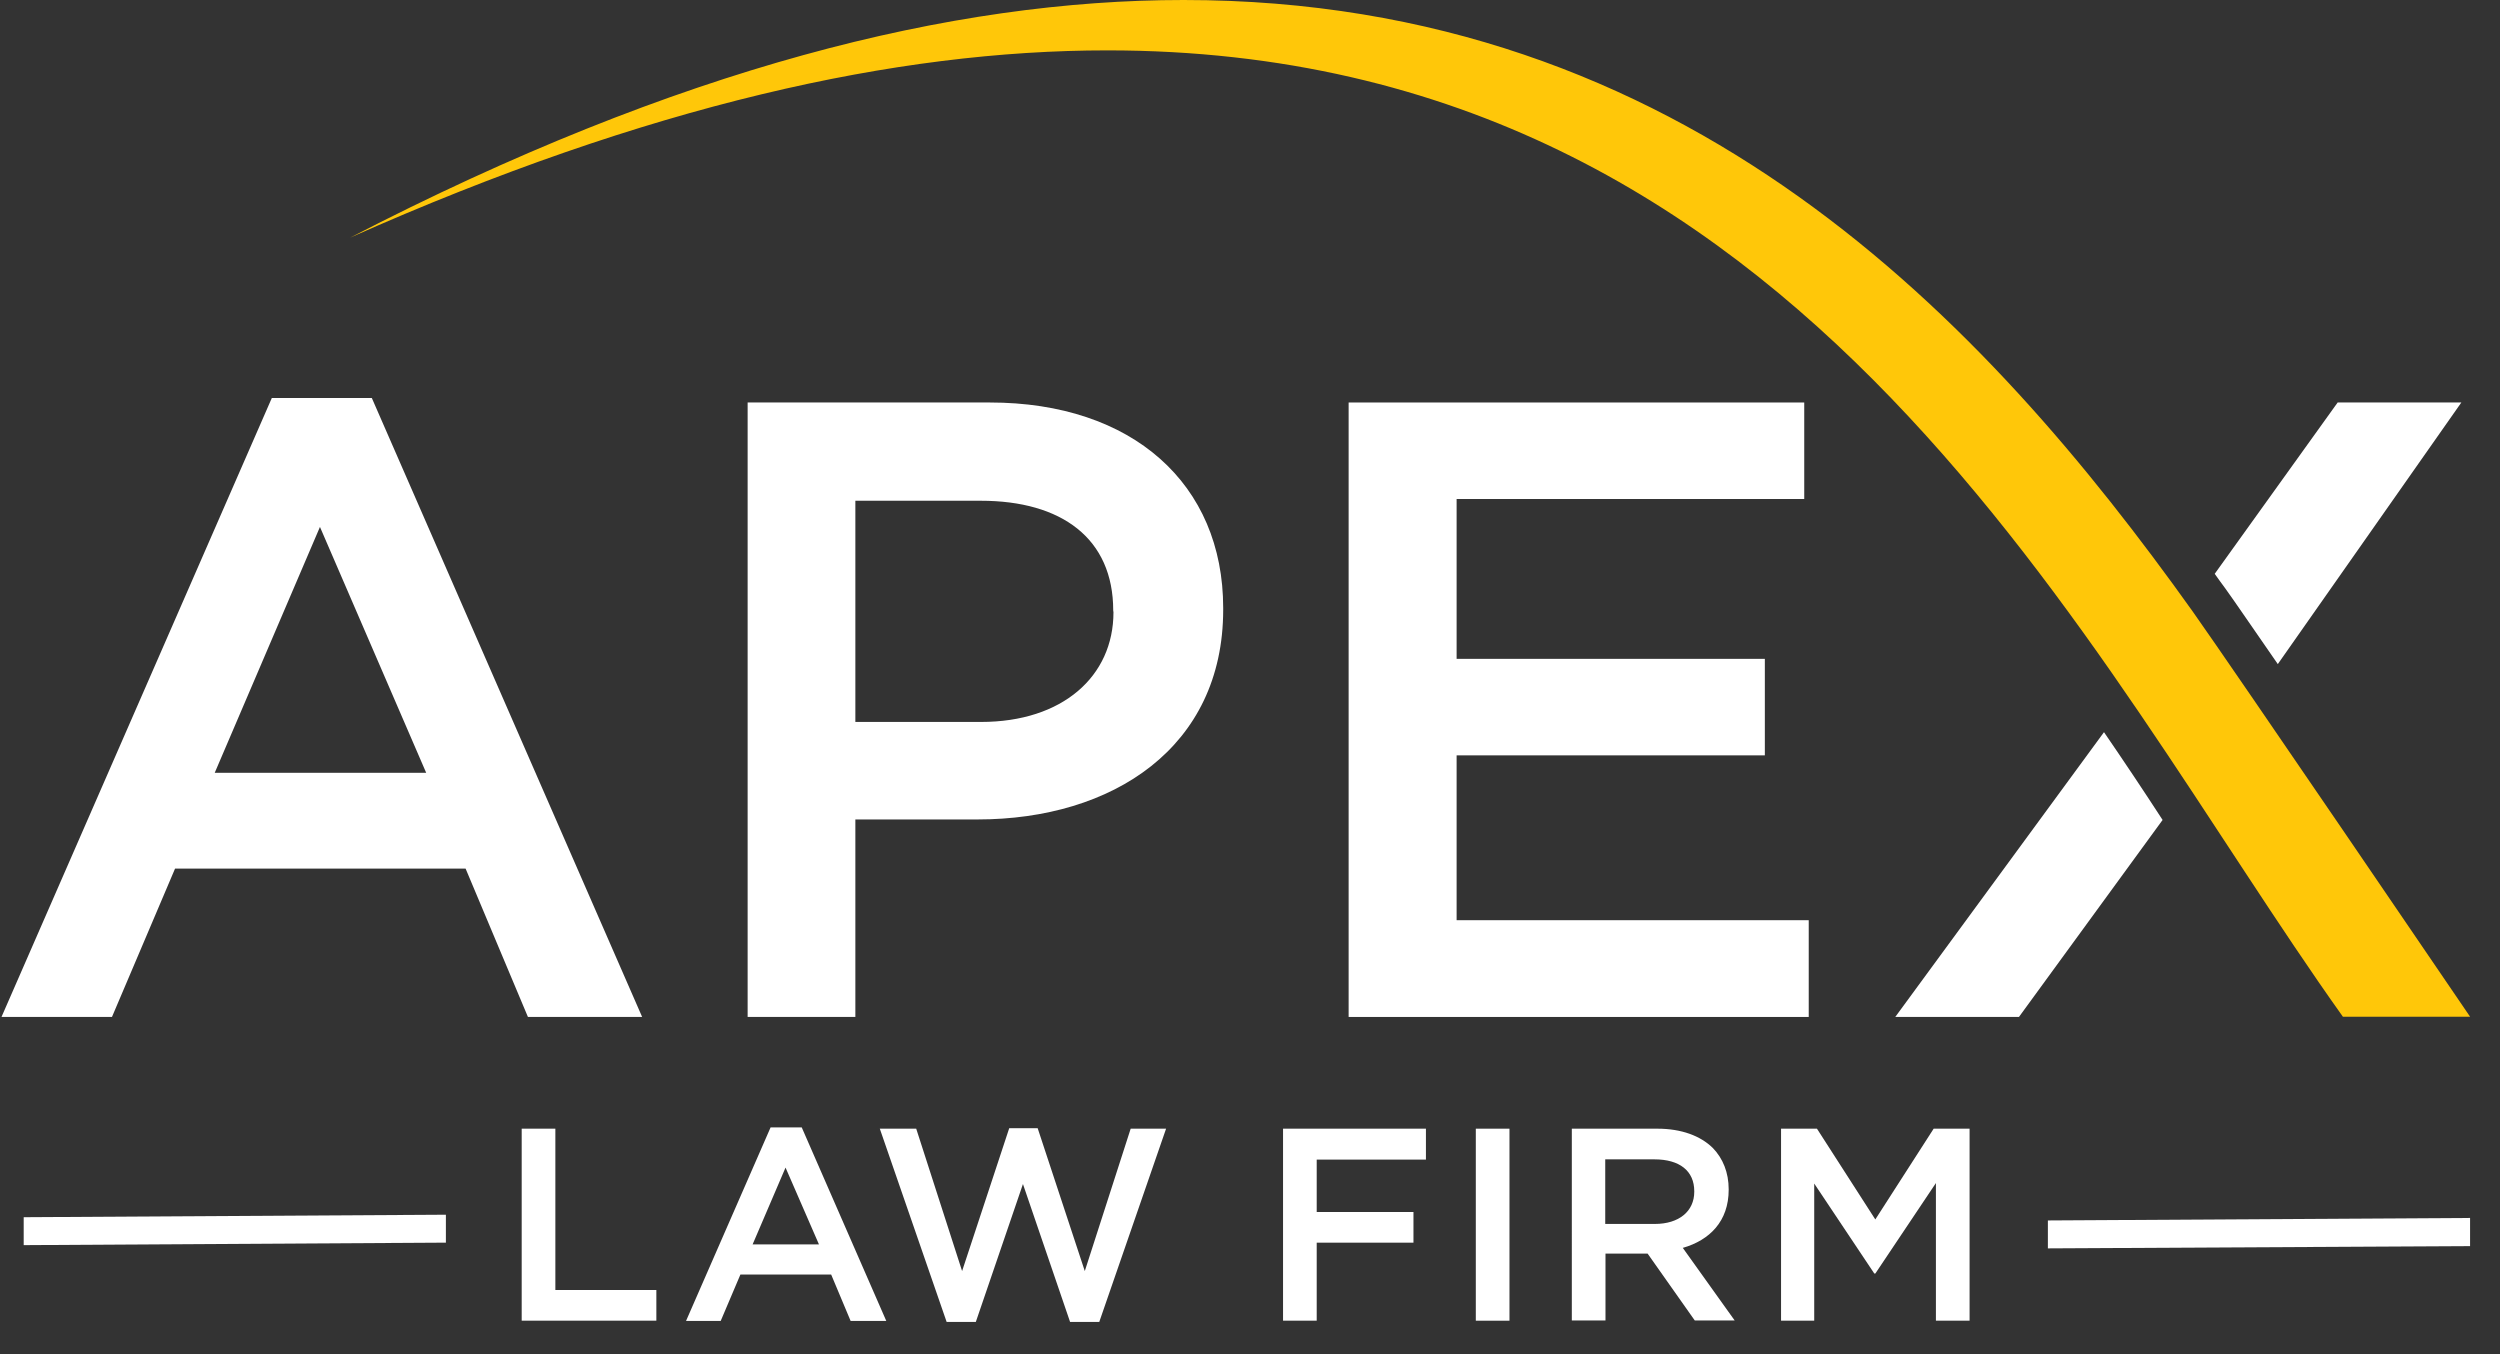
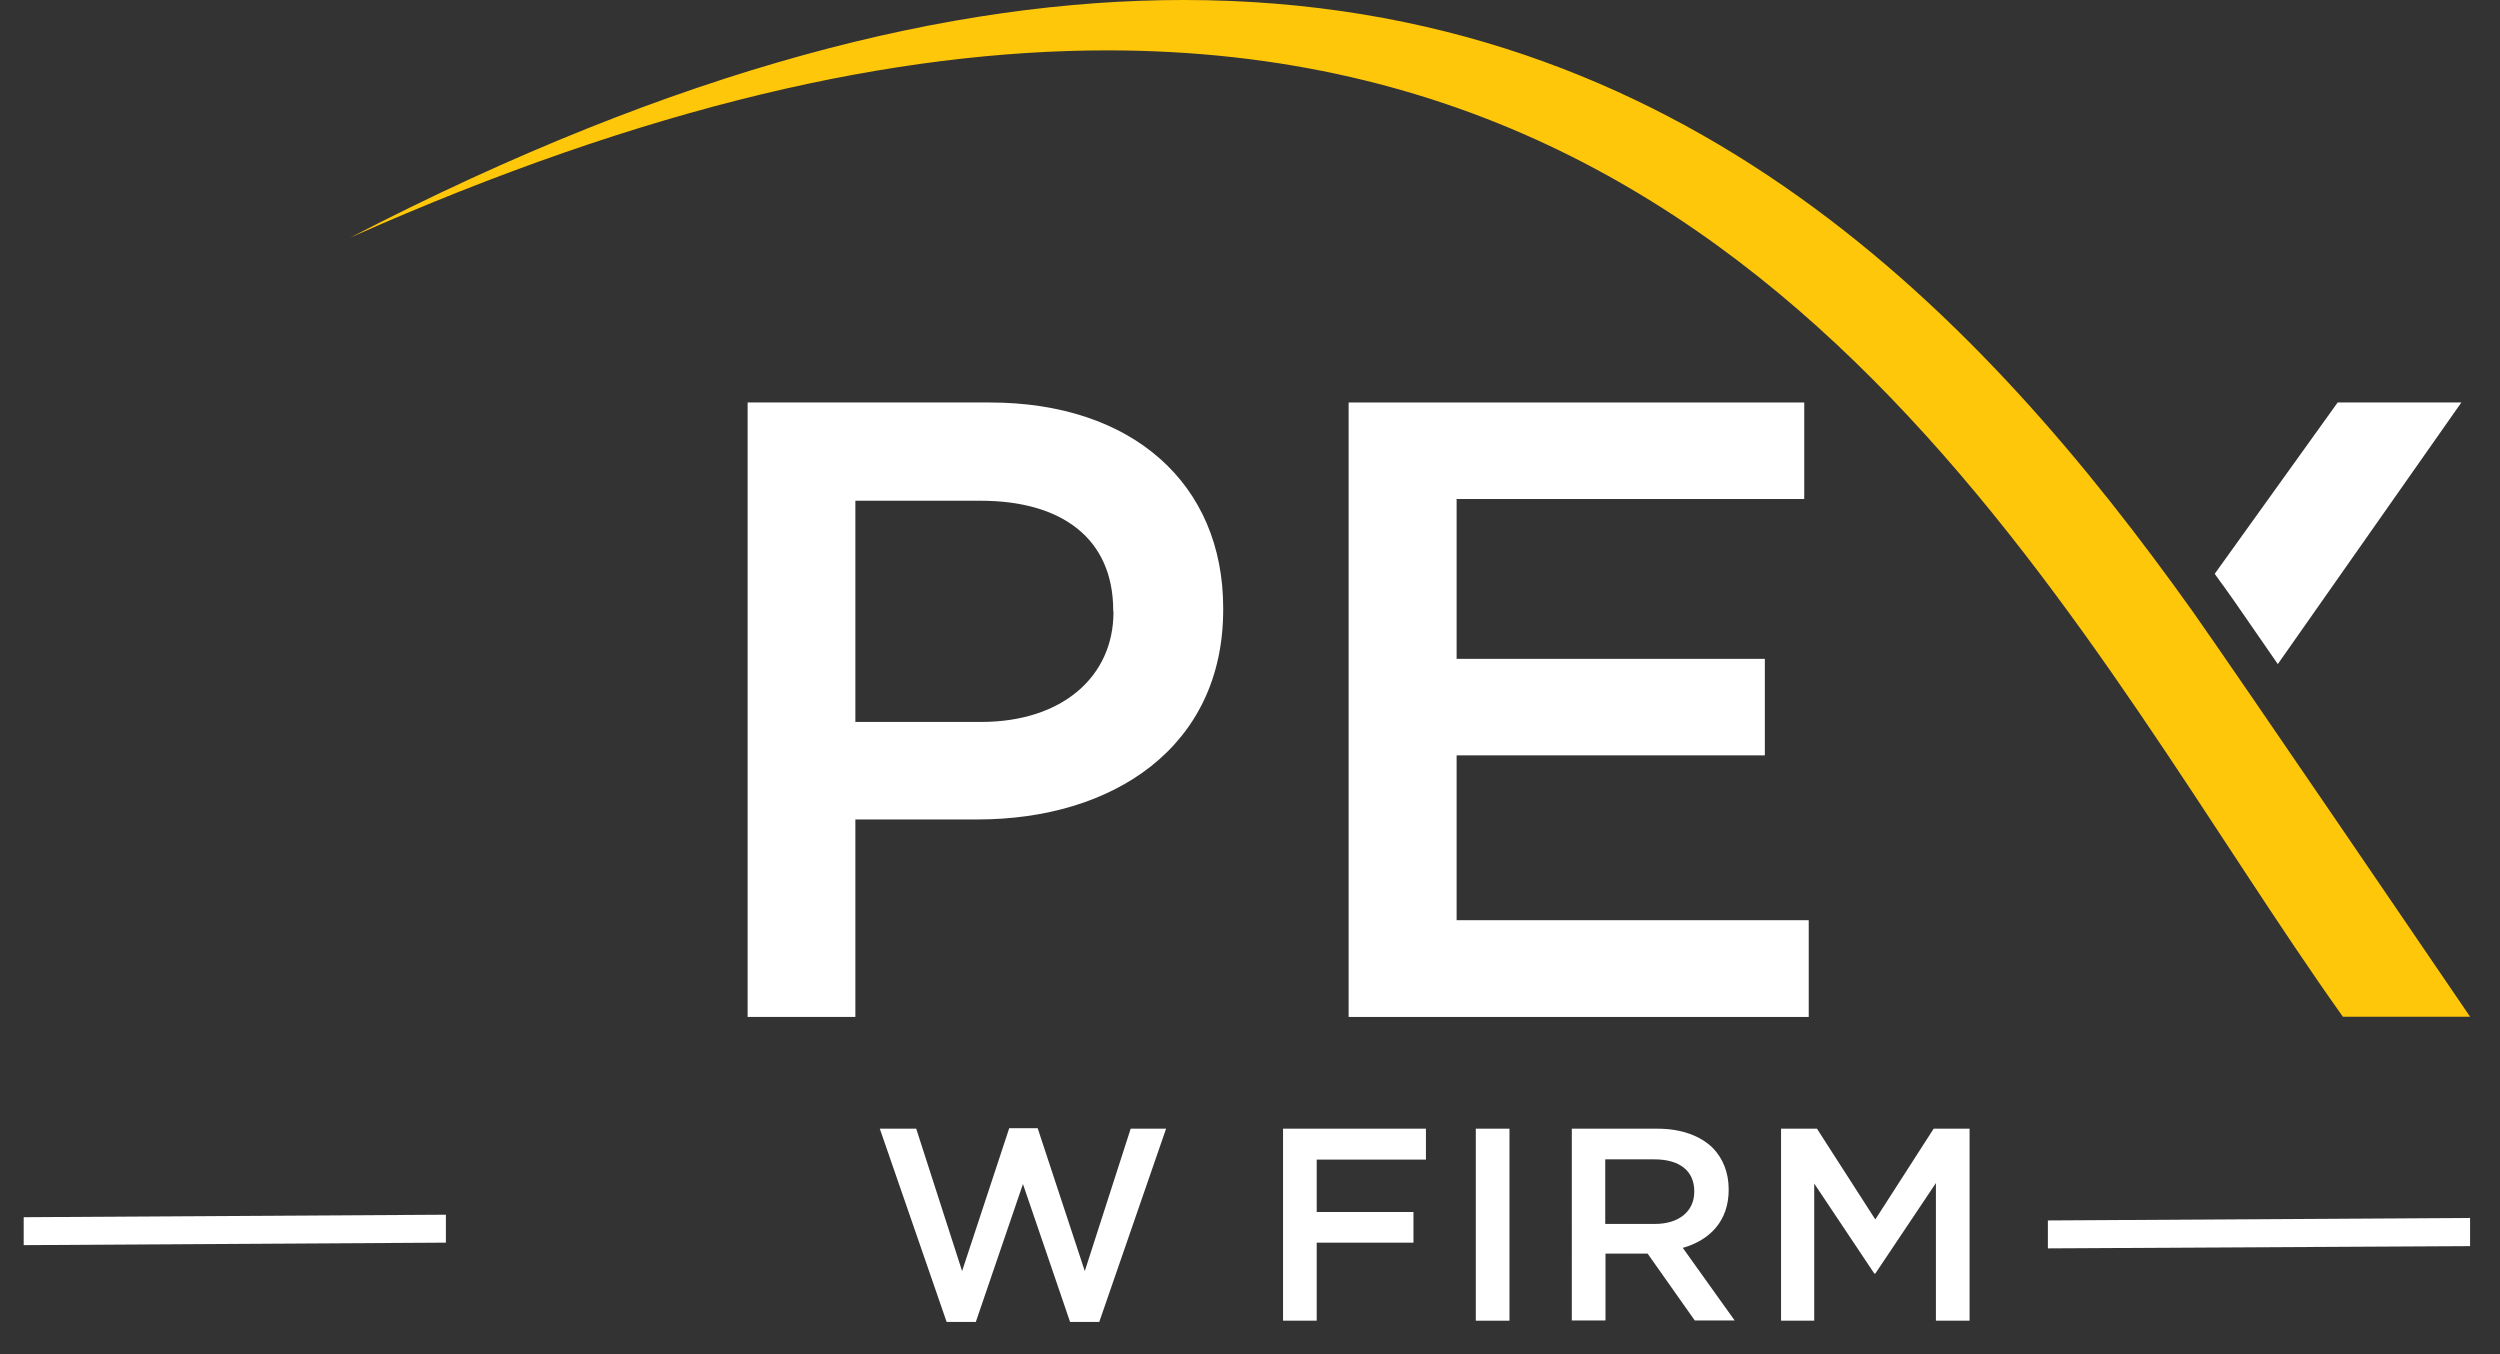
<svg xmlns="http://www.w3.org/2000/svg" version="1.1" id="Layer_7_copy" x="0px" y="0px" width="1002.5px" height="543.1px" viewBox="0 0 1002.5 543.1" style="enable-background:new 0 0 1002.5 543.1;" xml:space="preserve">
  <rect x="0" y="0" width="1002.5" height="543.1" fill="#333333" stroke="none" />
  <style type="text/css">
	.st0{fill:#FFFFFF;}
	.st1{fill-rule:evenodd;clip-rule:evenodd;fill:#FFFFFF;}
	.st2{fill-rule:evenodd;clip-rule:evenodd;fill:#FFC709;}
</style>
  <g>
-     <path class="st0" d="M209.2,452.6h13.5v64.7h40.5v12.3h-54L209.2,452.6L209.2,452.6z" />
-     <path class="st0" d="M309,452.1h12.5l33.9,77.6h-14.3l-7.8-18.6h-36.4l-7.9,18.6h-13.9L309,452.1z M328.4,499L315,468.2L301.8,499   H328.4z" />
    <path class="st0" d="M352.8,452.6h14.6l18.4,57.1l18.9-57.3h11.4l18.9,57.3l18.4-57.1h14.2l-26.8,77.5h-11.7l-18.9-55.3l-18.9,55.3   h-11.7L352.8,452.6z" />
    <path class="st0" d="M514.5,452.6h57.3V465H528v21h38.8v12.3H528v31.3h-13.5V452.6z" />
    <path class="st0" d="M591.8,452.6h13.5v77h-13.5V452.6z" />
    <path class="st0" d="M630.3,452.6h34.3c9.7,0,17.3,2.9,22.2,7.7c4.1,4.2,6.4,9.9,6.4,16.6v0.2c0,12.6-7.6,20.2-18.4,23.3l20.8,29.1   h-16l-18.9-26.8h-0.2h-16.7v26.8h-13.5V452.6z M663.6,490.8c9.7,0,15.8-5.1,15.8-12.9v-0.2c0-8.2-5.9-12.8-16-12.8h-19.7v25.9   H663.6z" />
    <path class="st0" d="M714.2,452.6h14.4l23.4,36.4l23.4-36.4h14.4v77h-13.5v-55.2l-24.3,36.3h-0.4l-24.1-36.1v55h-13.3L714.2,452.6   L714.2,452.6z" />
  </g>
  <polygon class="st1" points="9.5,499.3 178.8,498.3 178.8,487.1 9.5,488.1 " />
  <polygon class="st1" points="821.2,500.6 990.5,499.7 990.5,488.4 821.2,489.4 " />
-   <path class="st0" d="M109,159.6L0.6,407.8h44.3l25.3-59.5h116.5l25,59.5h45.8L149.1,159.6H109z M86.1,309.9l42.2-98.6l42.6,98.6  H86.1z" />
  <path class="st0" d="M396.9,161.4h-97.1v246.4H343v-79.2H392c54.2,0,98.5-28.9,98.5-84.1v-0.7C490.5,194.1,454.2,161.4,396.9,161.4z   M446.5,245.5c0,25.7-20.4,44-53.1,44H343v-88.7h50.3c32.4,0,53.1,15.1,53.1,44L446.5,245.5L446.5,245.5z" />
  <polygon class="st0" points="584.1,302.9 707.7,302.9 707.7,264.2 584.1,264.2 584.1,200.1 723.5,200.1 723.5,161.4 540.8,161.4   540.8,407.8 725.3,407.8 725.3,369 584.1,369 " />
  <path class="st2" d="M474.6,0C381.9,0,272,27.2,140.4,95.3C259.8,42.2,359.5,20.2,444,20.2c280.8,0,392.3,242.7,495.5,387.5h51  c0,0-95.4-140.2-111.3-162.6C796,128.5,676,0,474.6,0z" />
  <path class="st0" d="M892.3,235.9c3.7,5.1,11.3,16.3,21.1,30.4L987,161.4h-49.6l-49.3,68.7C889.5,232.1,890.9,234,892.3,235.9z" />
-   <path class="st0" d="M843.7,293.6L760,407.8h49.6l57.6-79C859.6,317.1,851.8,305.4,843.7,293.6z" />
</svg>